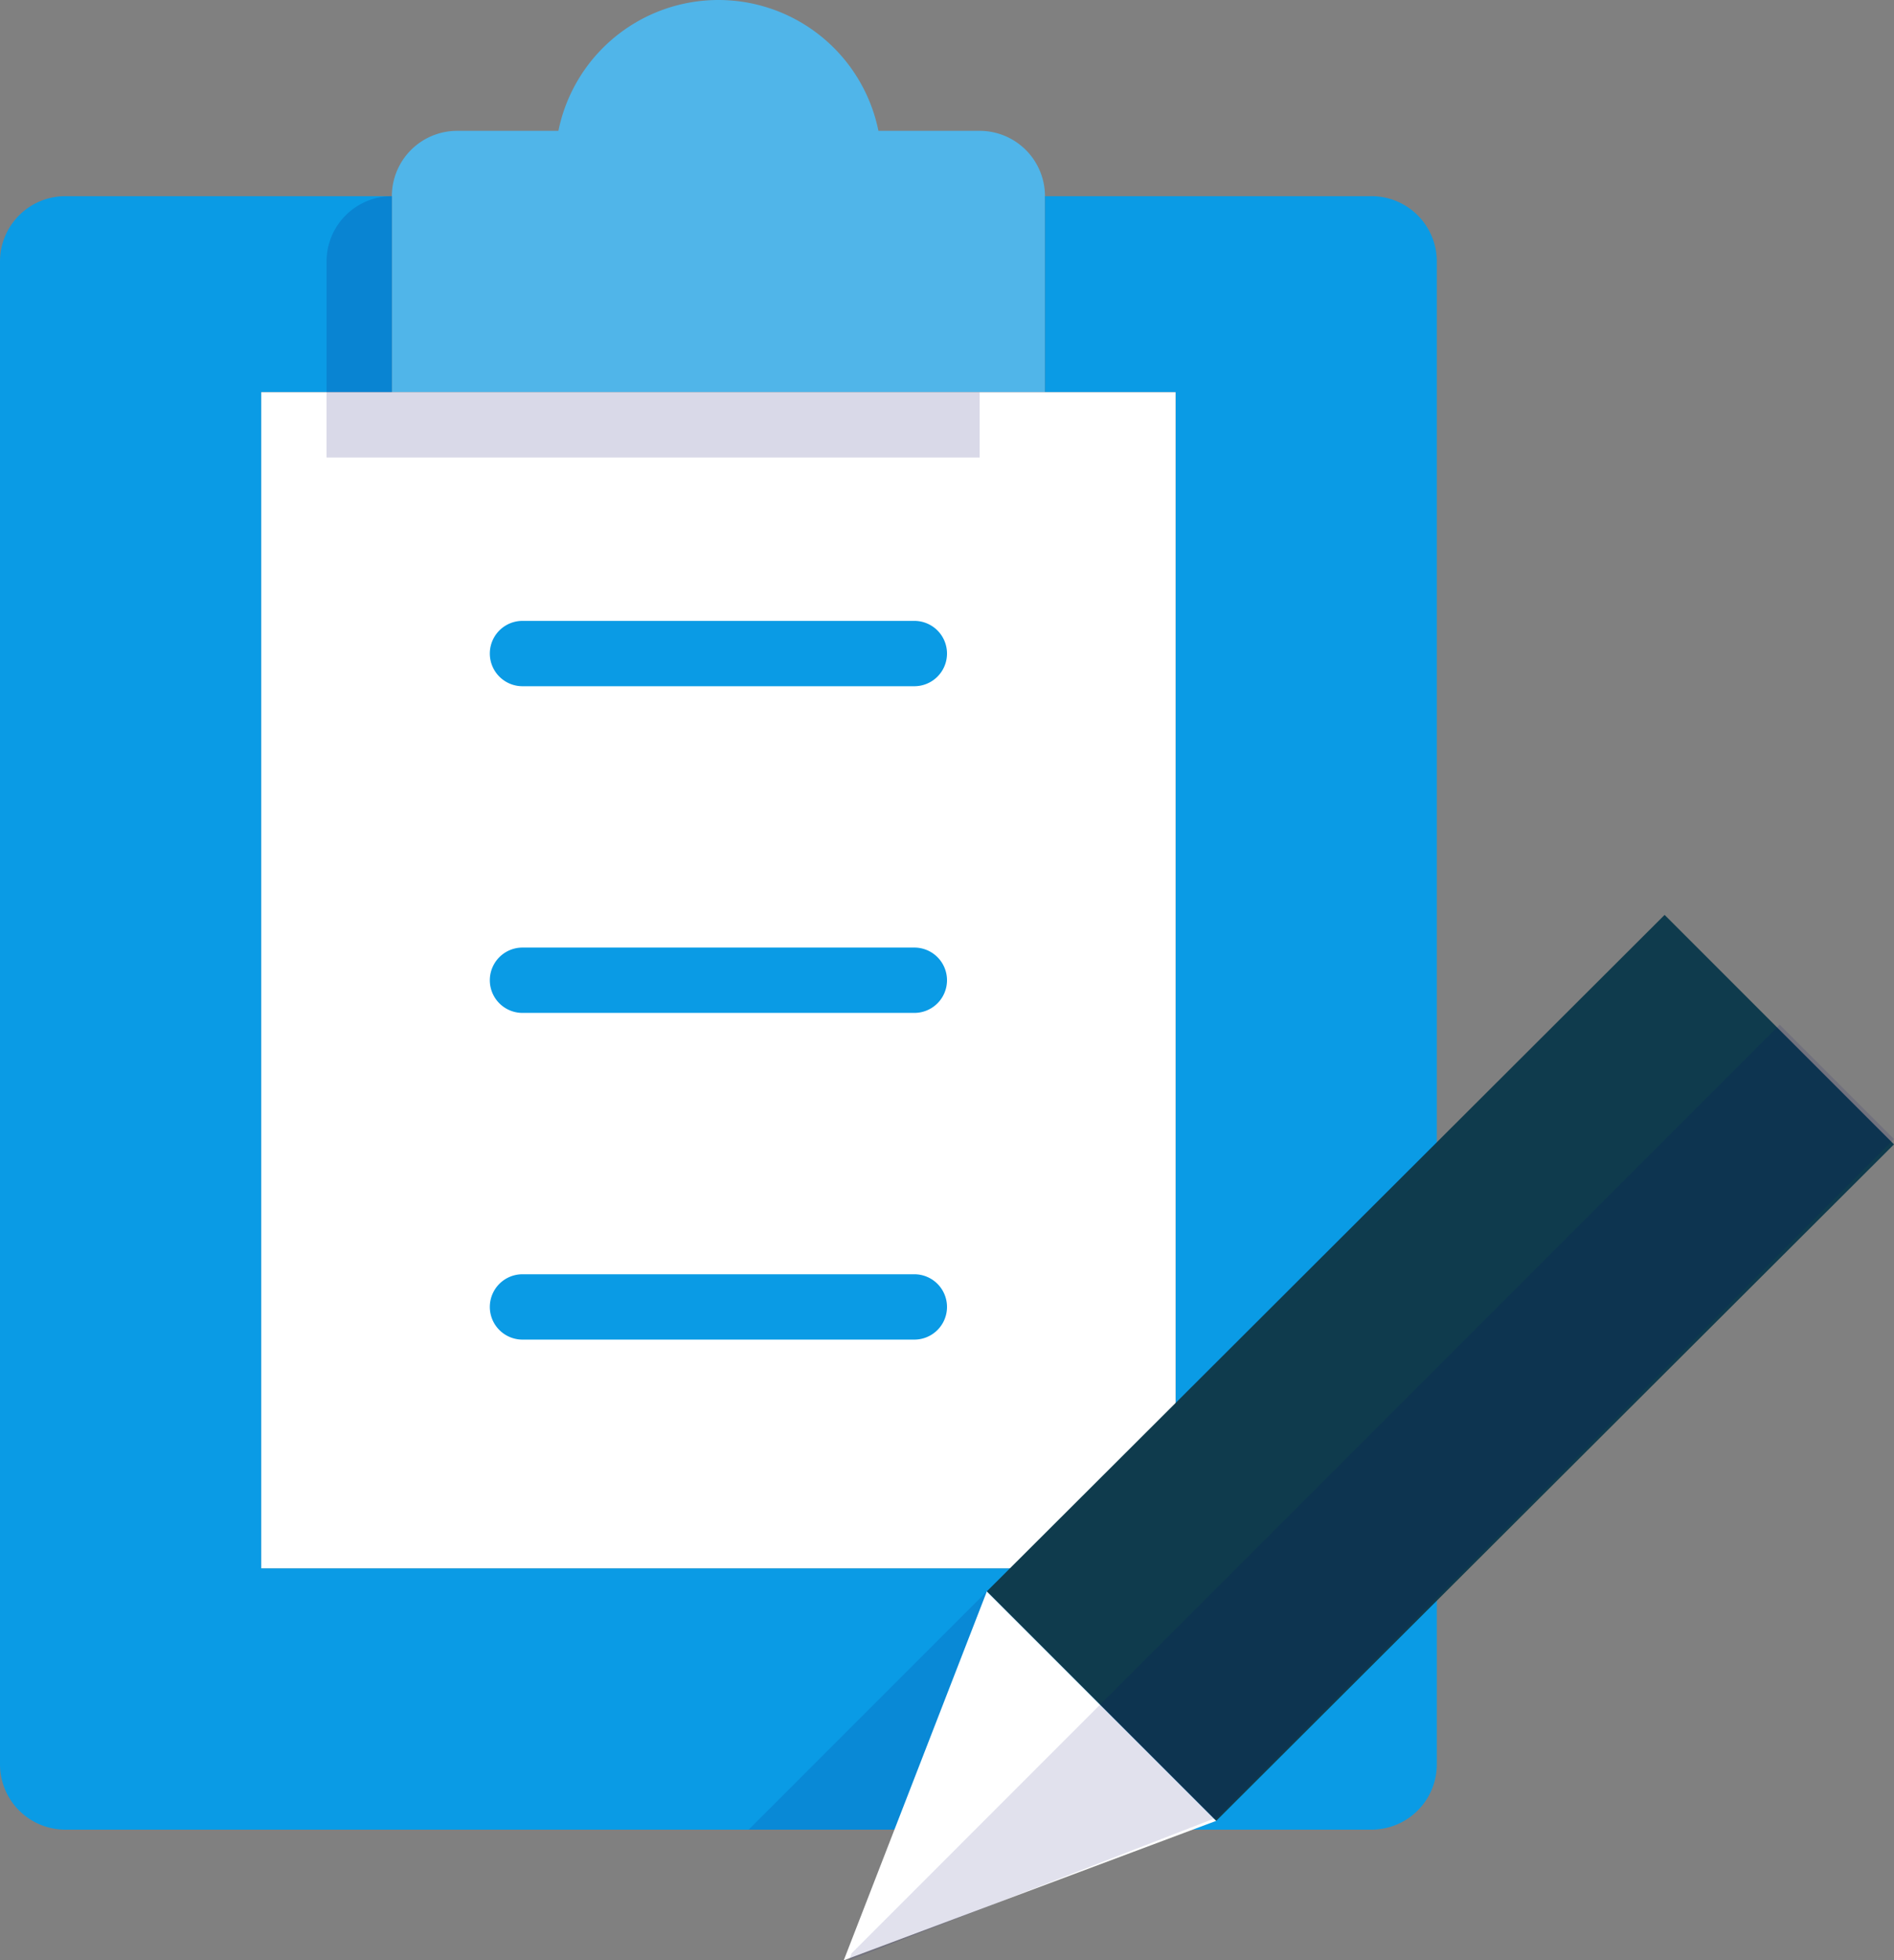
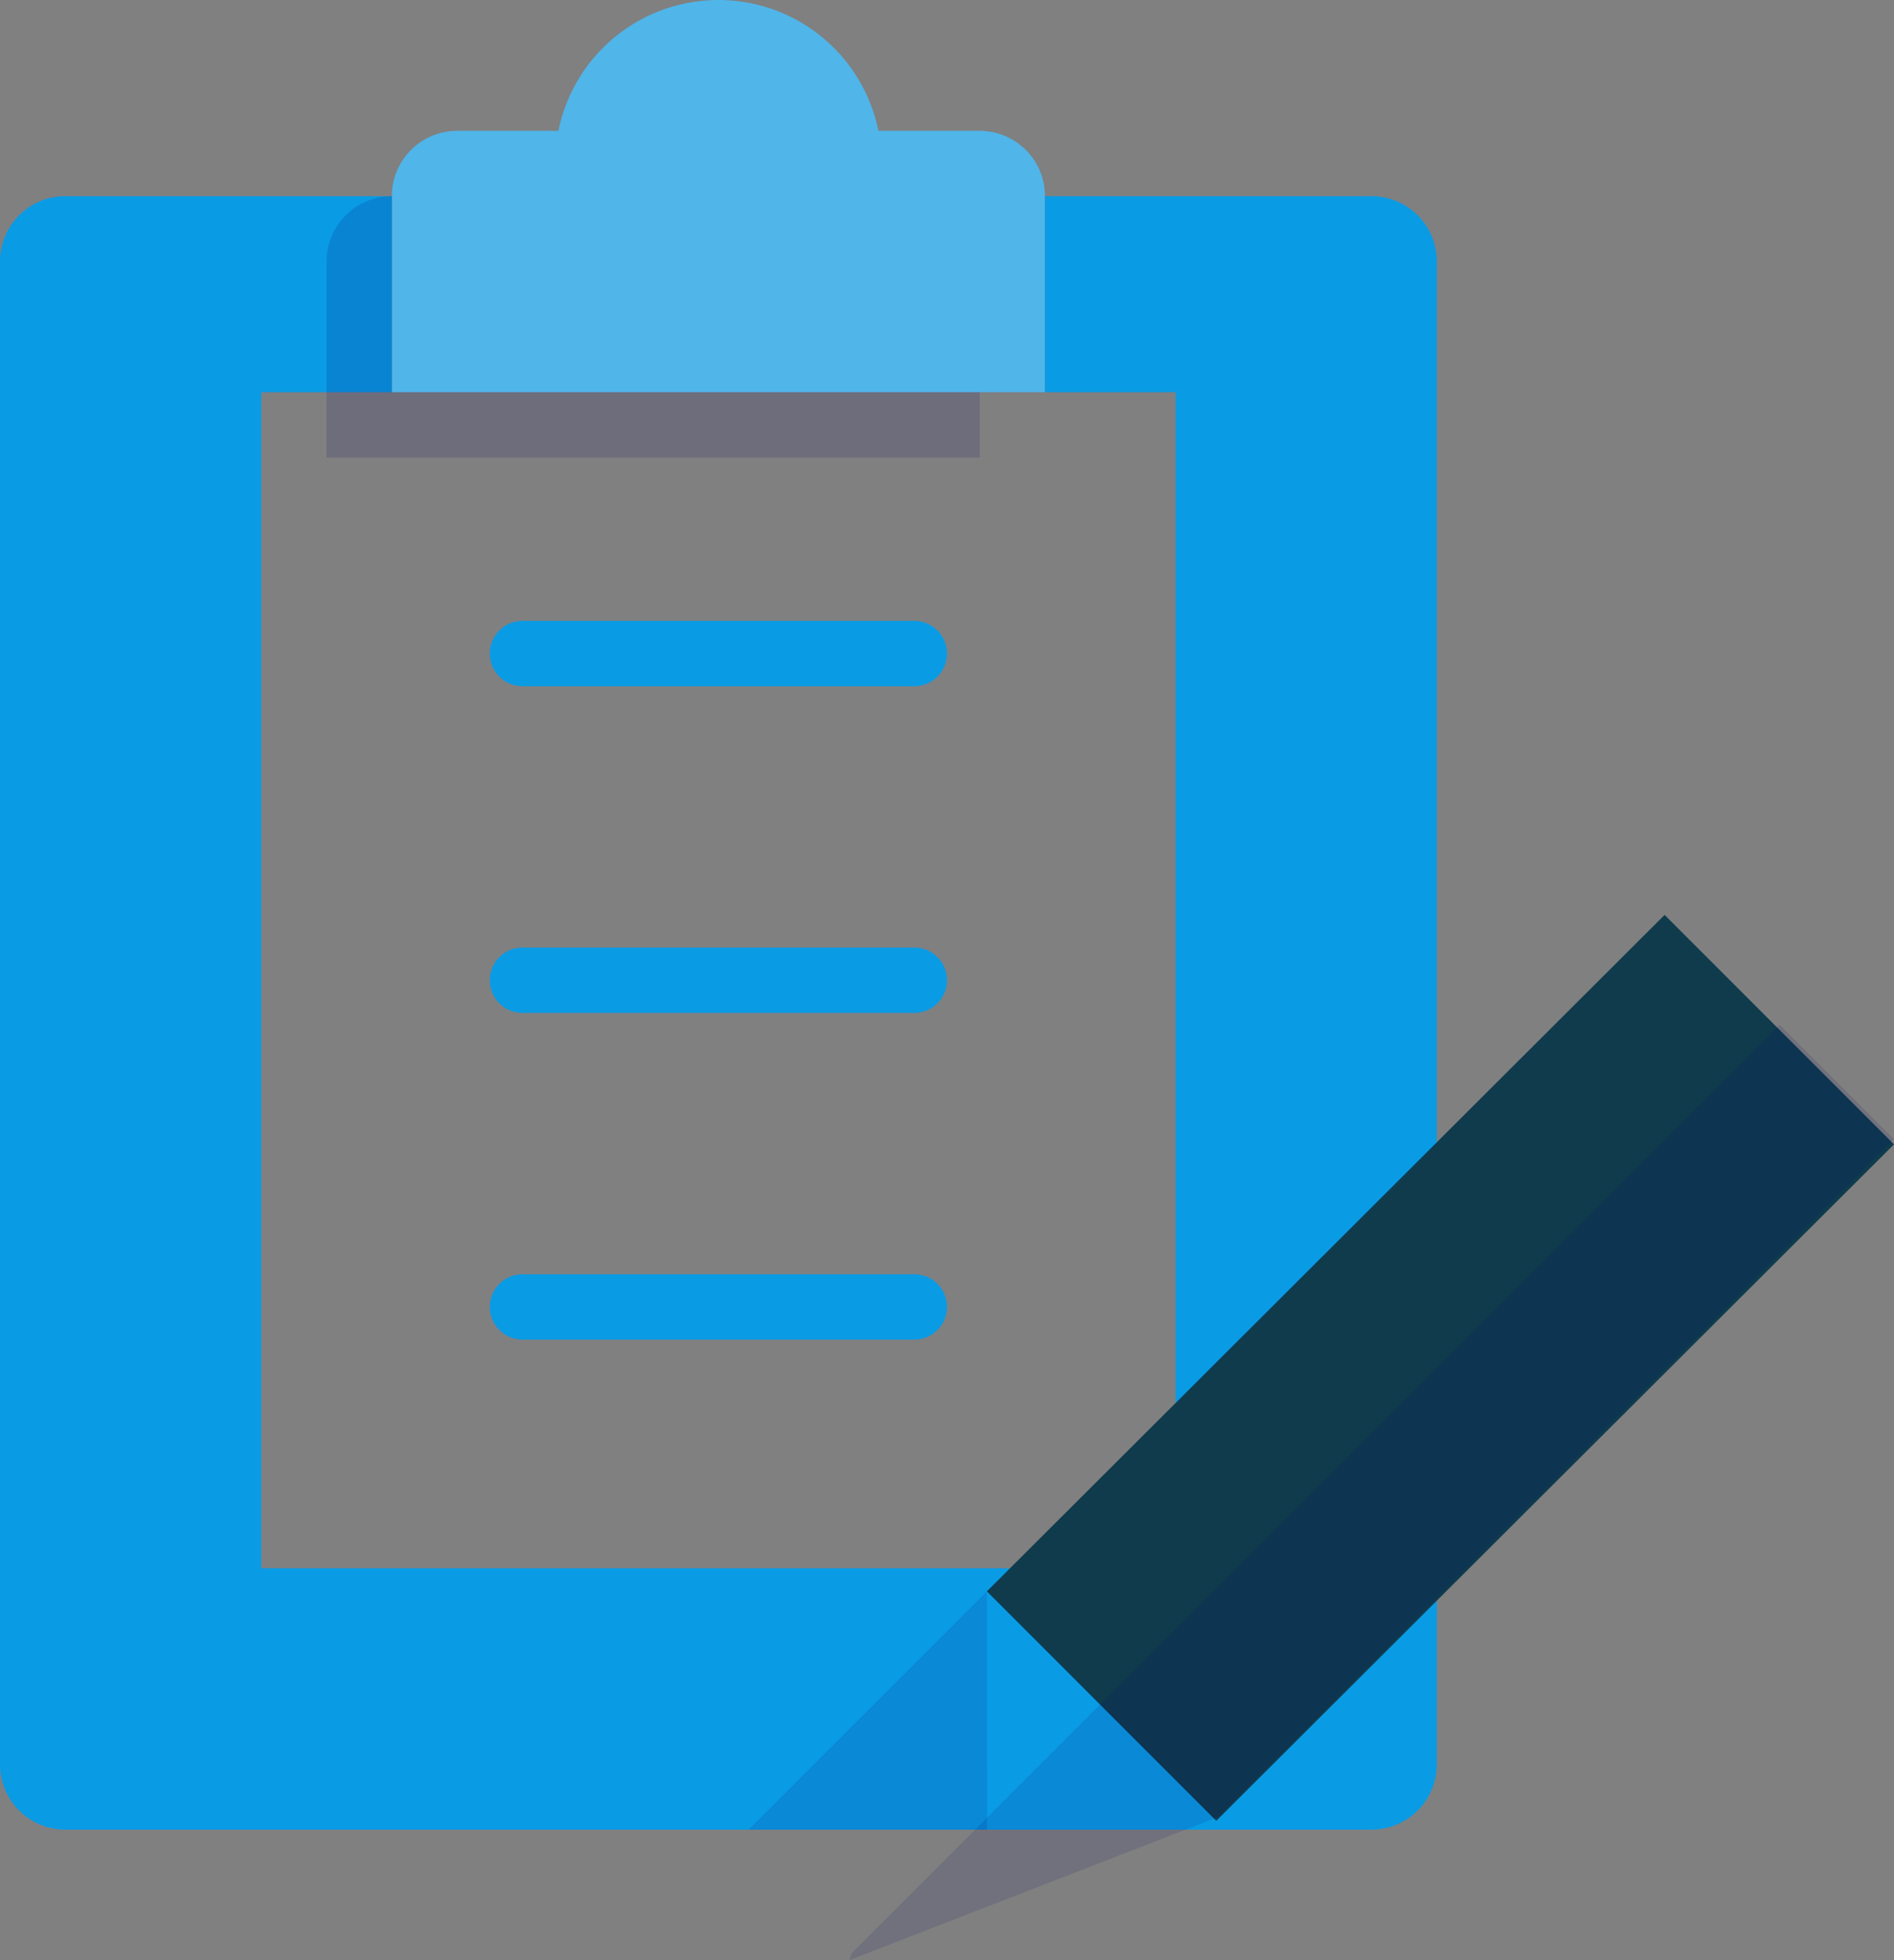
<svg xmlns="http://www.w3.org/2000/svg" viewBox="0 0 58 60.004">
  <rect x="0" y="0" width="58" height="60.004" fill="#808080" stroke="none" />
  <defs>
    <style>.a{fill:#50B5E9;}.b{fill:#0A9BE5;}.c{fill:#fff;}.d{fill:#0A9BE5;}.e,.f{fill:#000064;}.e{opacity:0.15;}.f{opacity:0.12;}.g{fill:#0F3B4D;}</style>
  </defs>
  <g transform="translate(-3 -1.995)">
    <path class="a" d="M33,6H29.9a5,5,0,0,0-9.8,0H17a2,2,0,0,0-2,2v6H35V8A2,2,0,0,0,33,6Z" />
    <path class="b" d="M45,8H35v6h4V50H11V14h4V8H5a2,2,0,0,0-2,2V56a2,2,0,0,0,2,2H45a2,2,0,0,0,2-2V10A2,2,0,0,0,45,8Z" />
-     <path class="c" d="M39,14H11V50H39Z" />
    <path class="d" d="M31,23H19a1,1,0,0,1,0-2H31a1,1,0,0,1,0,2Zm0,10H19a1,1,0,0,1,0-2H31a1,1,0,0,1,0,2Zm0,10H19a1,1,0,0,1,0-2H31a1,1,0,0,1,0,2Z" />
    <path class="e" d="M15,14V8a2,2,0,0,0-2,2v6H33V14Z" />
    <path class="f" d="M33.221,50.706,25.926,58h7.3Z" />
-     <path class="c" d="M28.838,62,40.246,57.73l-7.025-7.024L28.838,62Z" />
    <path class="g" d="M53.975,30,33.221,50.706l7.025,7.024L61,37.024,53.975,30Z" />
    <path class="f" d="M57.5,33.362l3.5,3.5L40.293,57.617,29,62l.083-.22L57.5,33.362Z" />
  </g>
</svg>